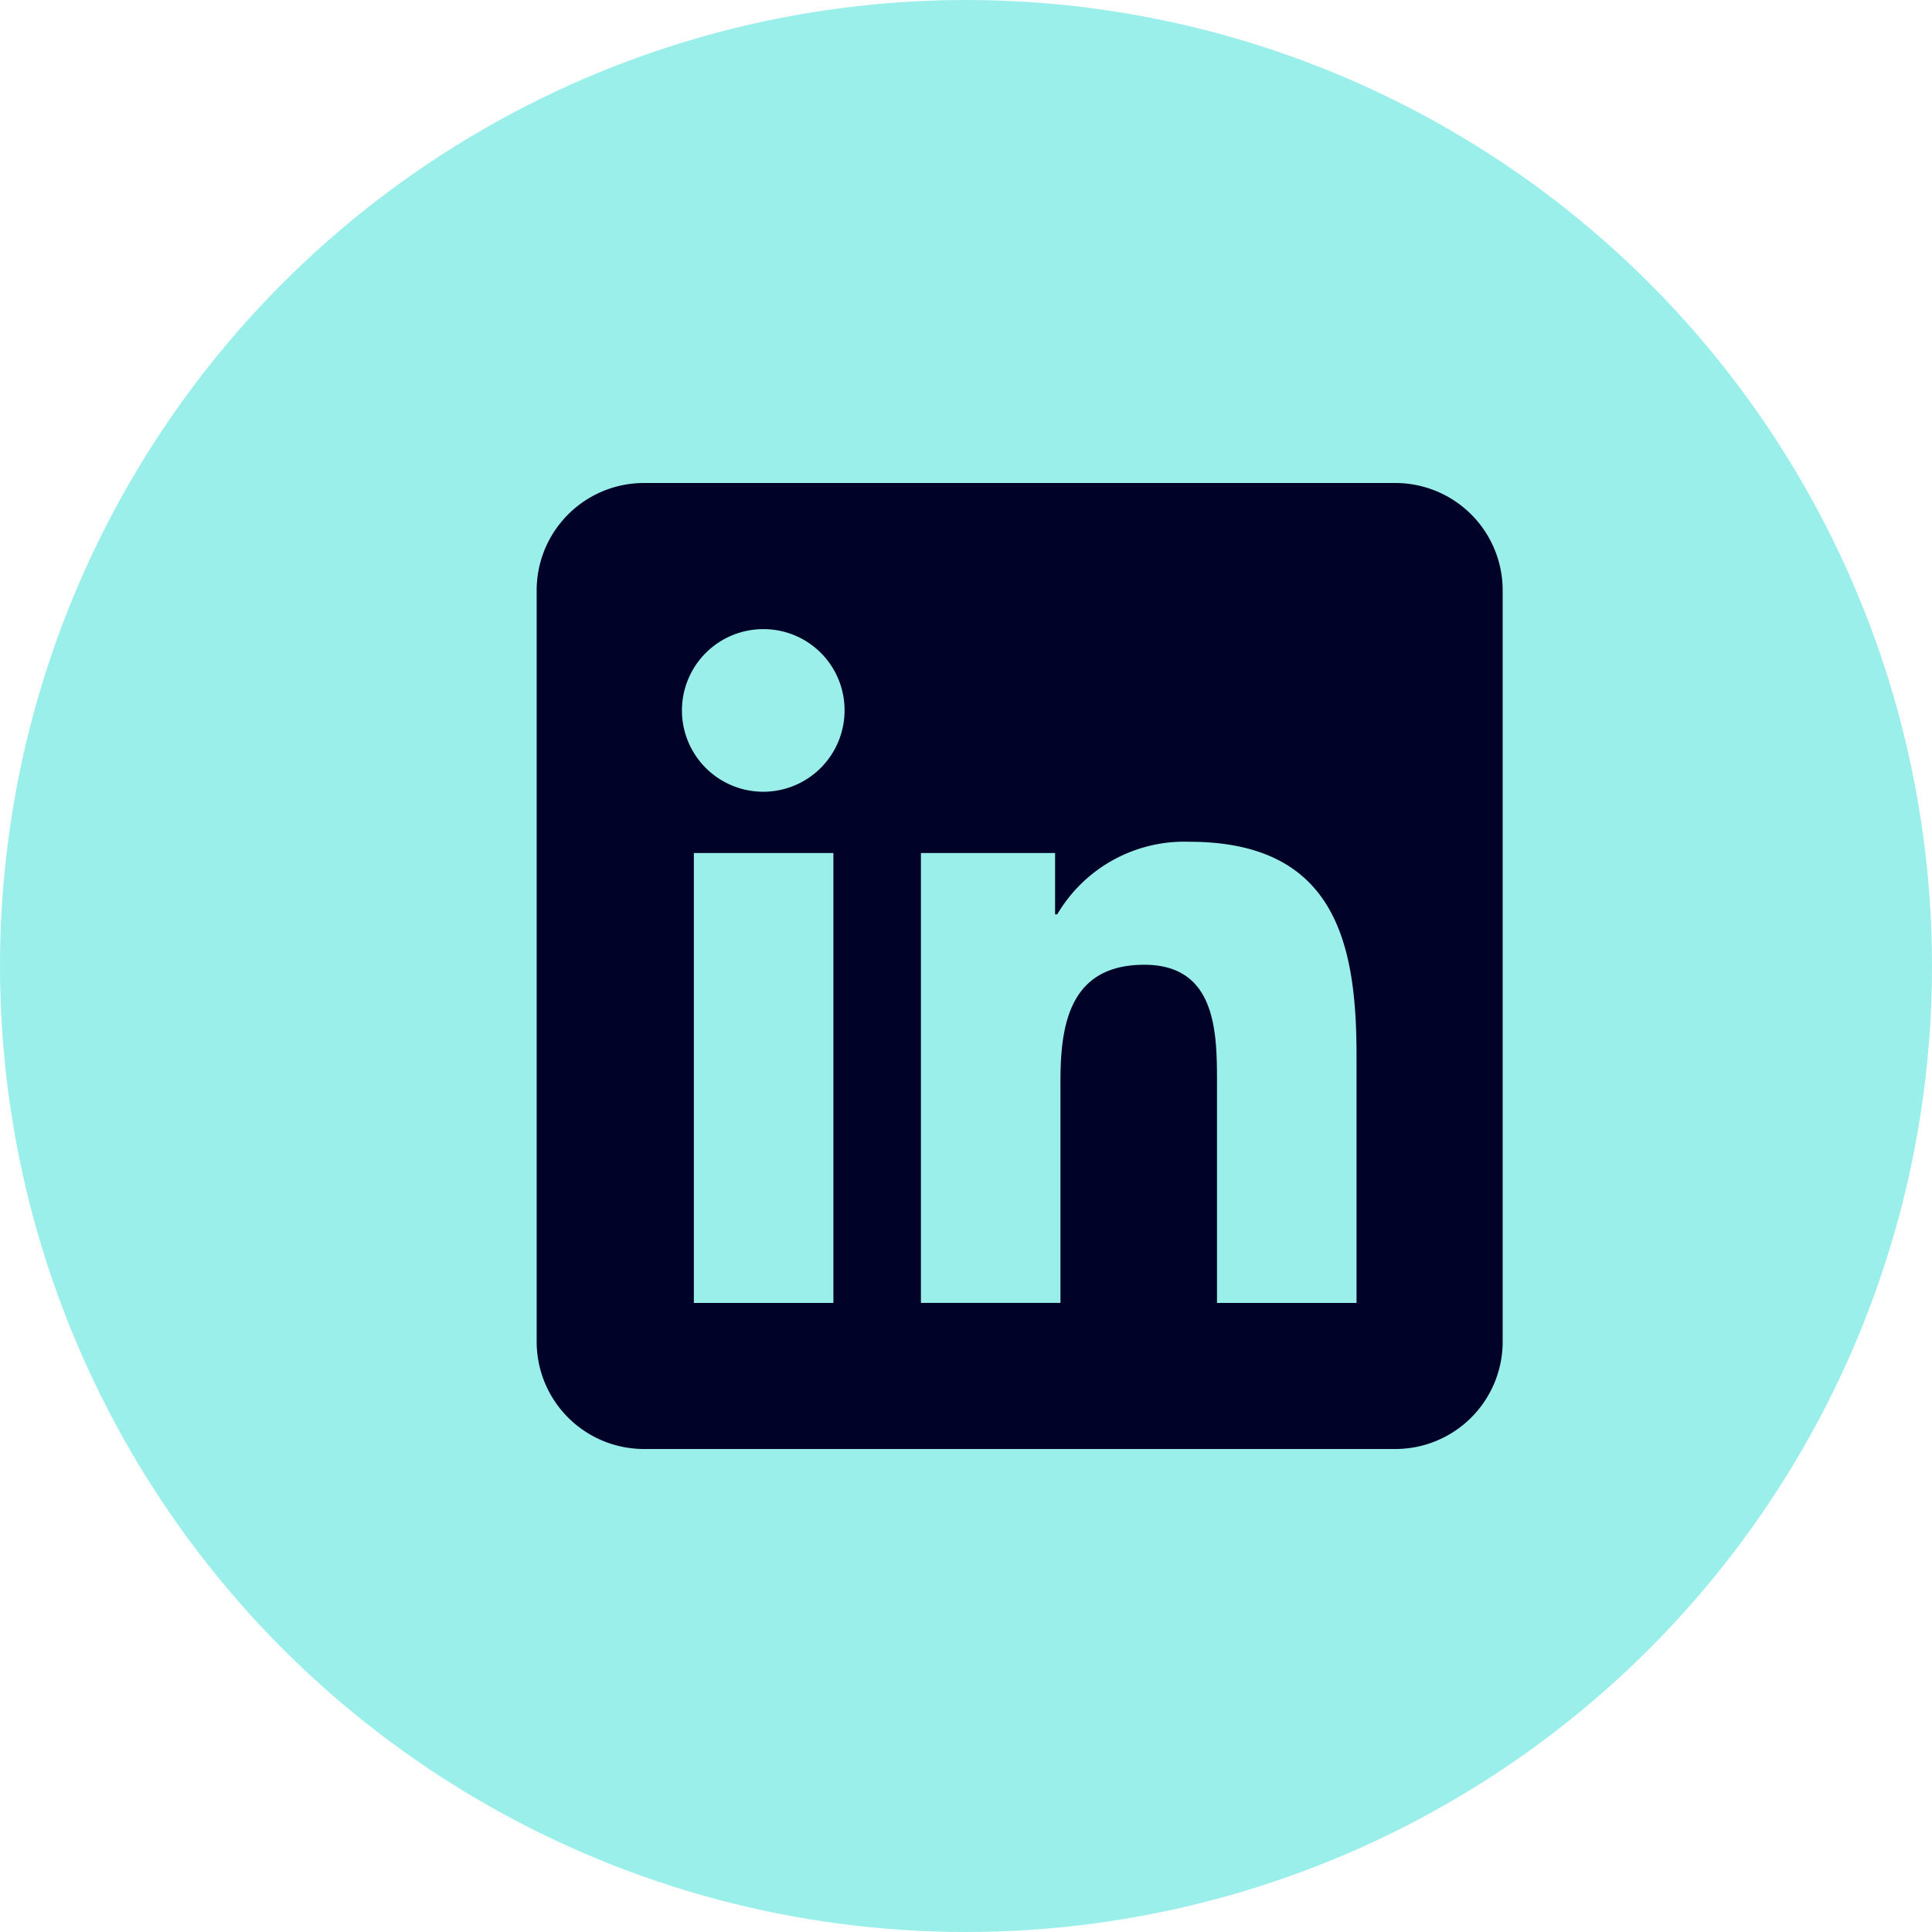
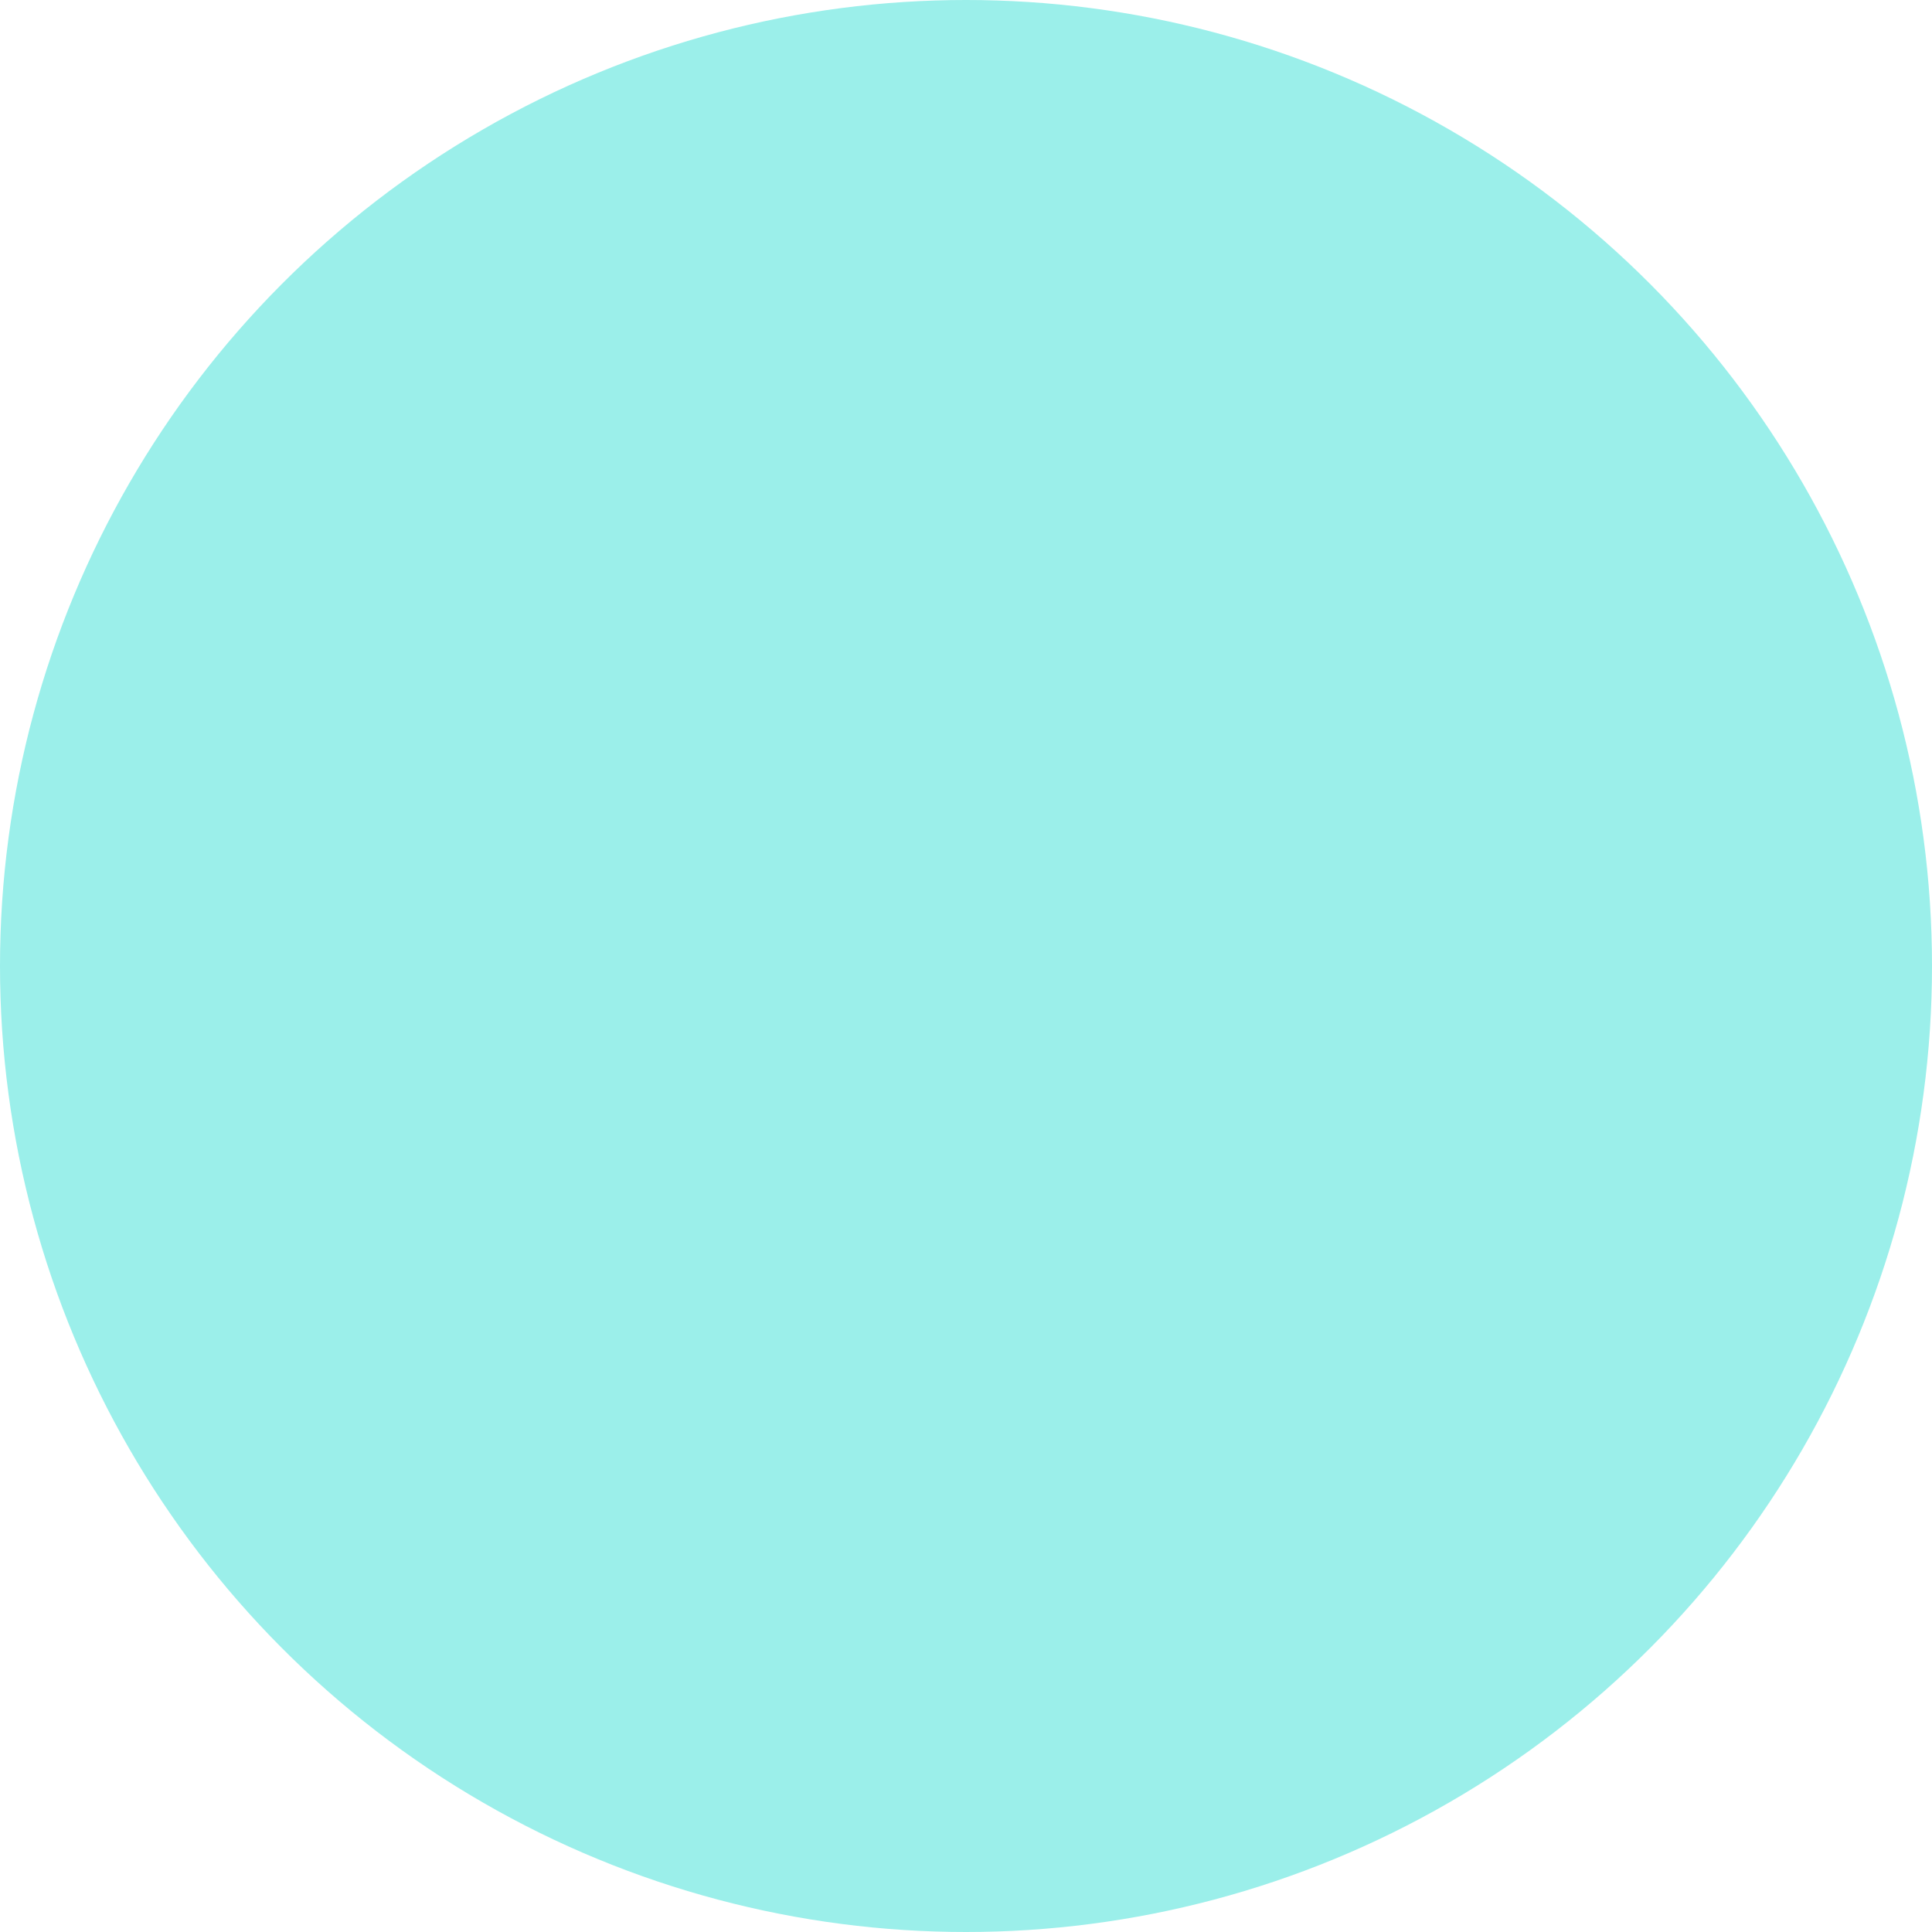
<svg xmlns="http://www.w3.org/2000/svg" width="36" height="36" viewBox="0 0 36 36">
  <g id="Group_3111" data-name="Group 3111" transform="translate(0.035)">
    <circle id="Ellipse_17" data-name="Ellipse 17" cx="18" cy="18" r="18" transform="translate(-0.035)" fill="#9befea" />
-     <path id="Subtraction_102" data-name="Subtraction 102" d="M16,18H2a2,2,0,0,1-2-2V2A2,2,0,0,1,2,0H16a2,2,0,0,1,2,2V16A2,2,0,0,1,16,18ZM11.323,8.977c1.354,0,1.354,1.283,1.354,2.22v4.081h2.6l0-4.605c0-2.071-.378-3.988-3.118-3.988A2.747,2.747,0,0,0,9.7,8.038H9.66V6.895h-2.5v8.382h2.6v-4.15C9.762,10.063,9.948,8.977,11.323,8.977ZM2.929,6.895v8.383h2.6V6.895Zm1.3-4.172A1.515,1.515,0,1,0,5.737,4.23,1.509,1.509,0,0,0,4.229,2.723Z" transform="translate(9.965 9)" fill="#010227" />
  </g>
</svg>